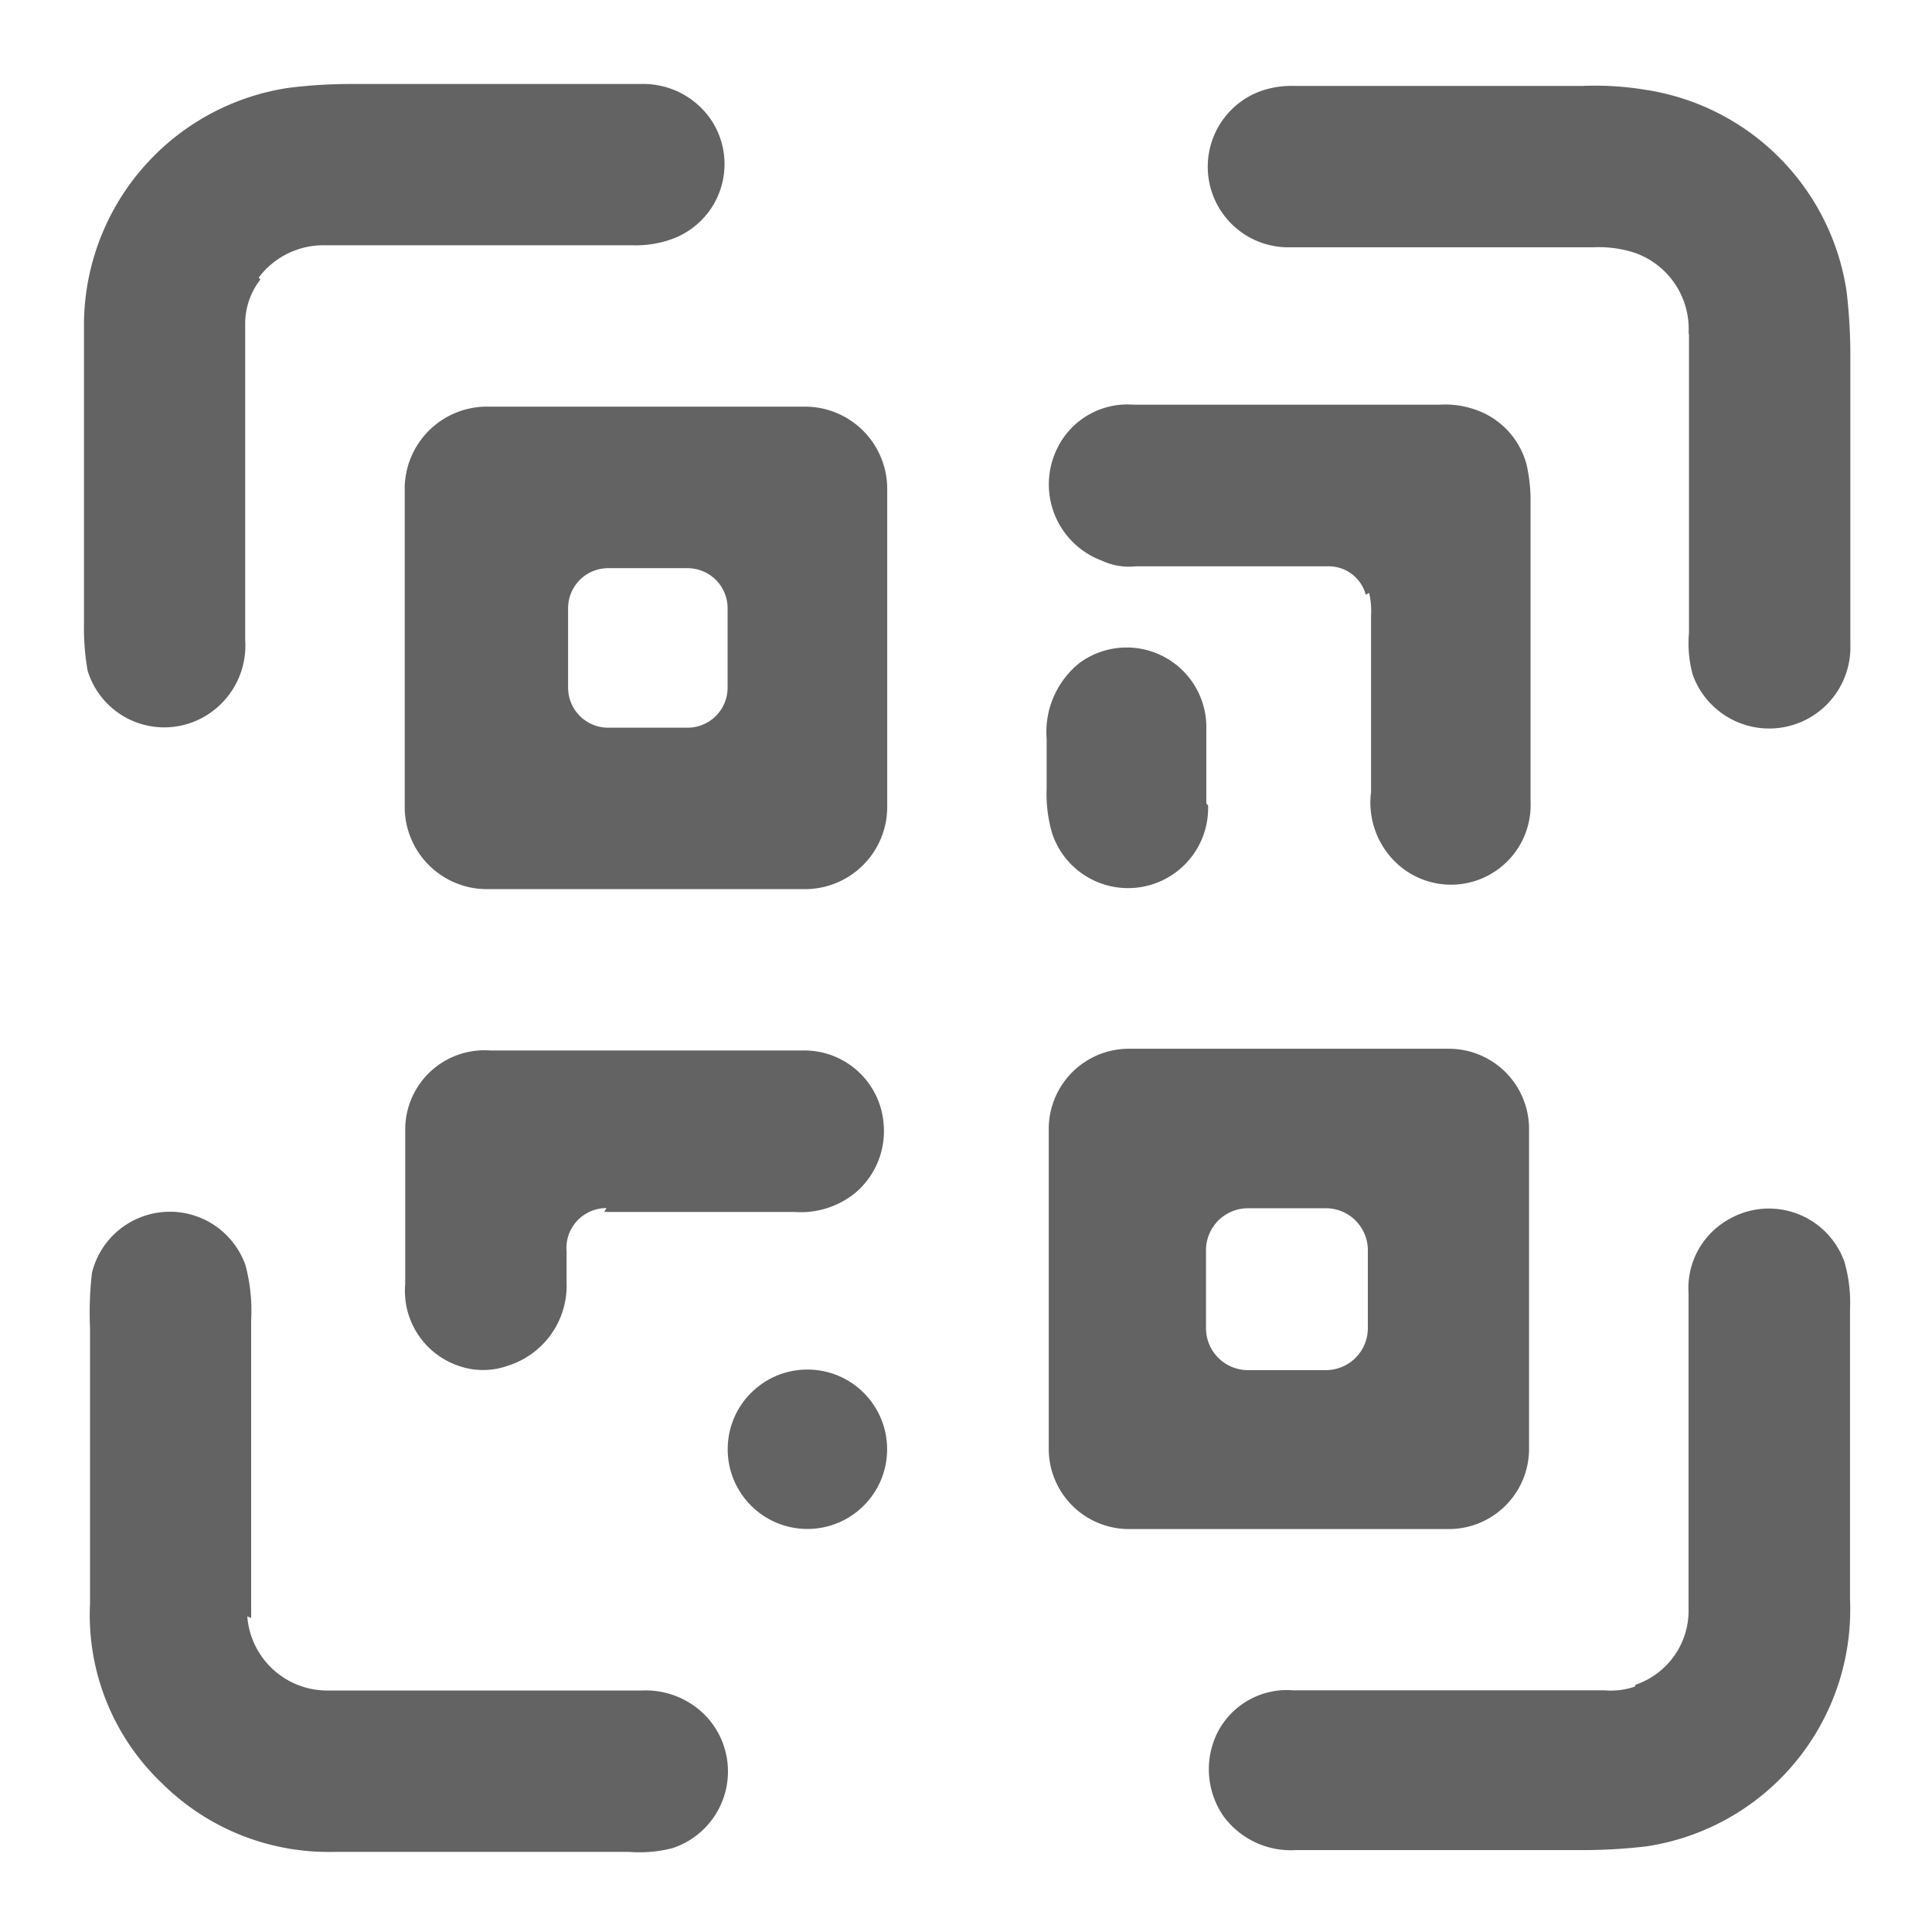
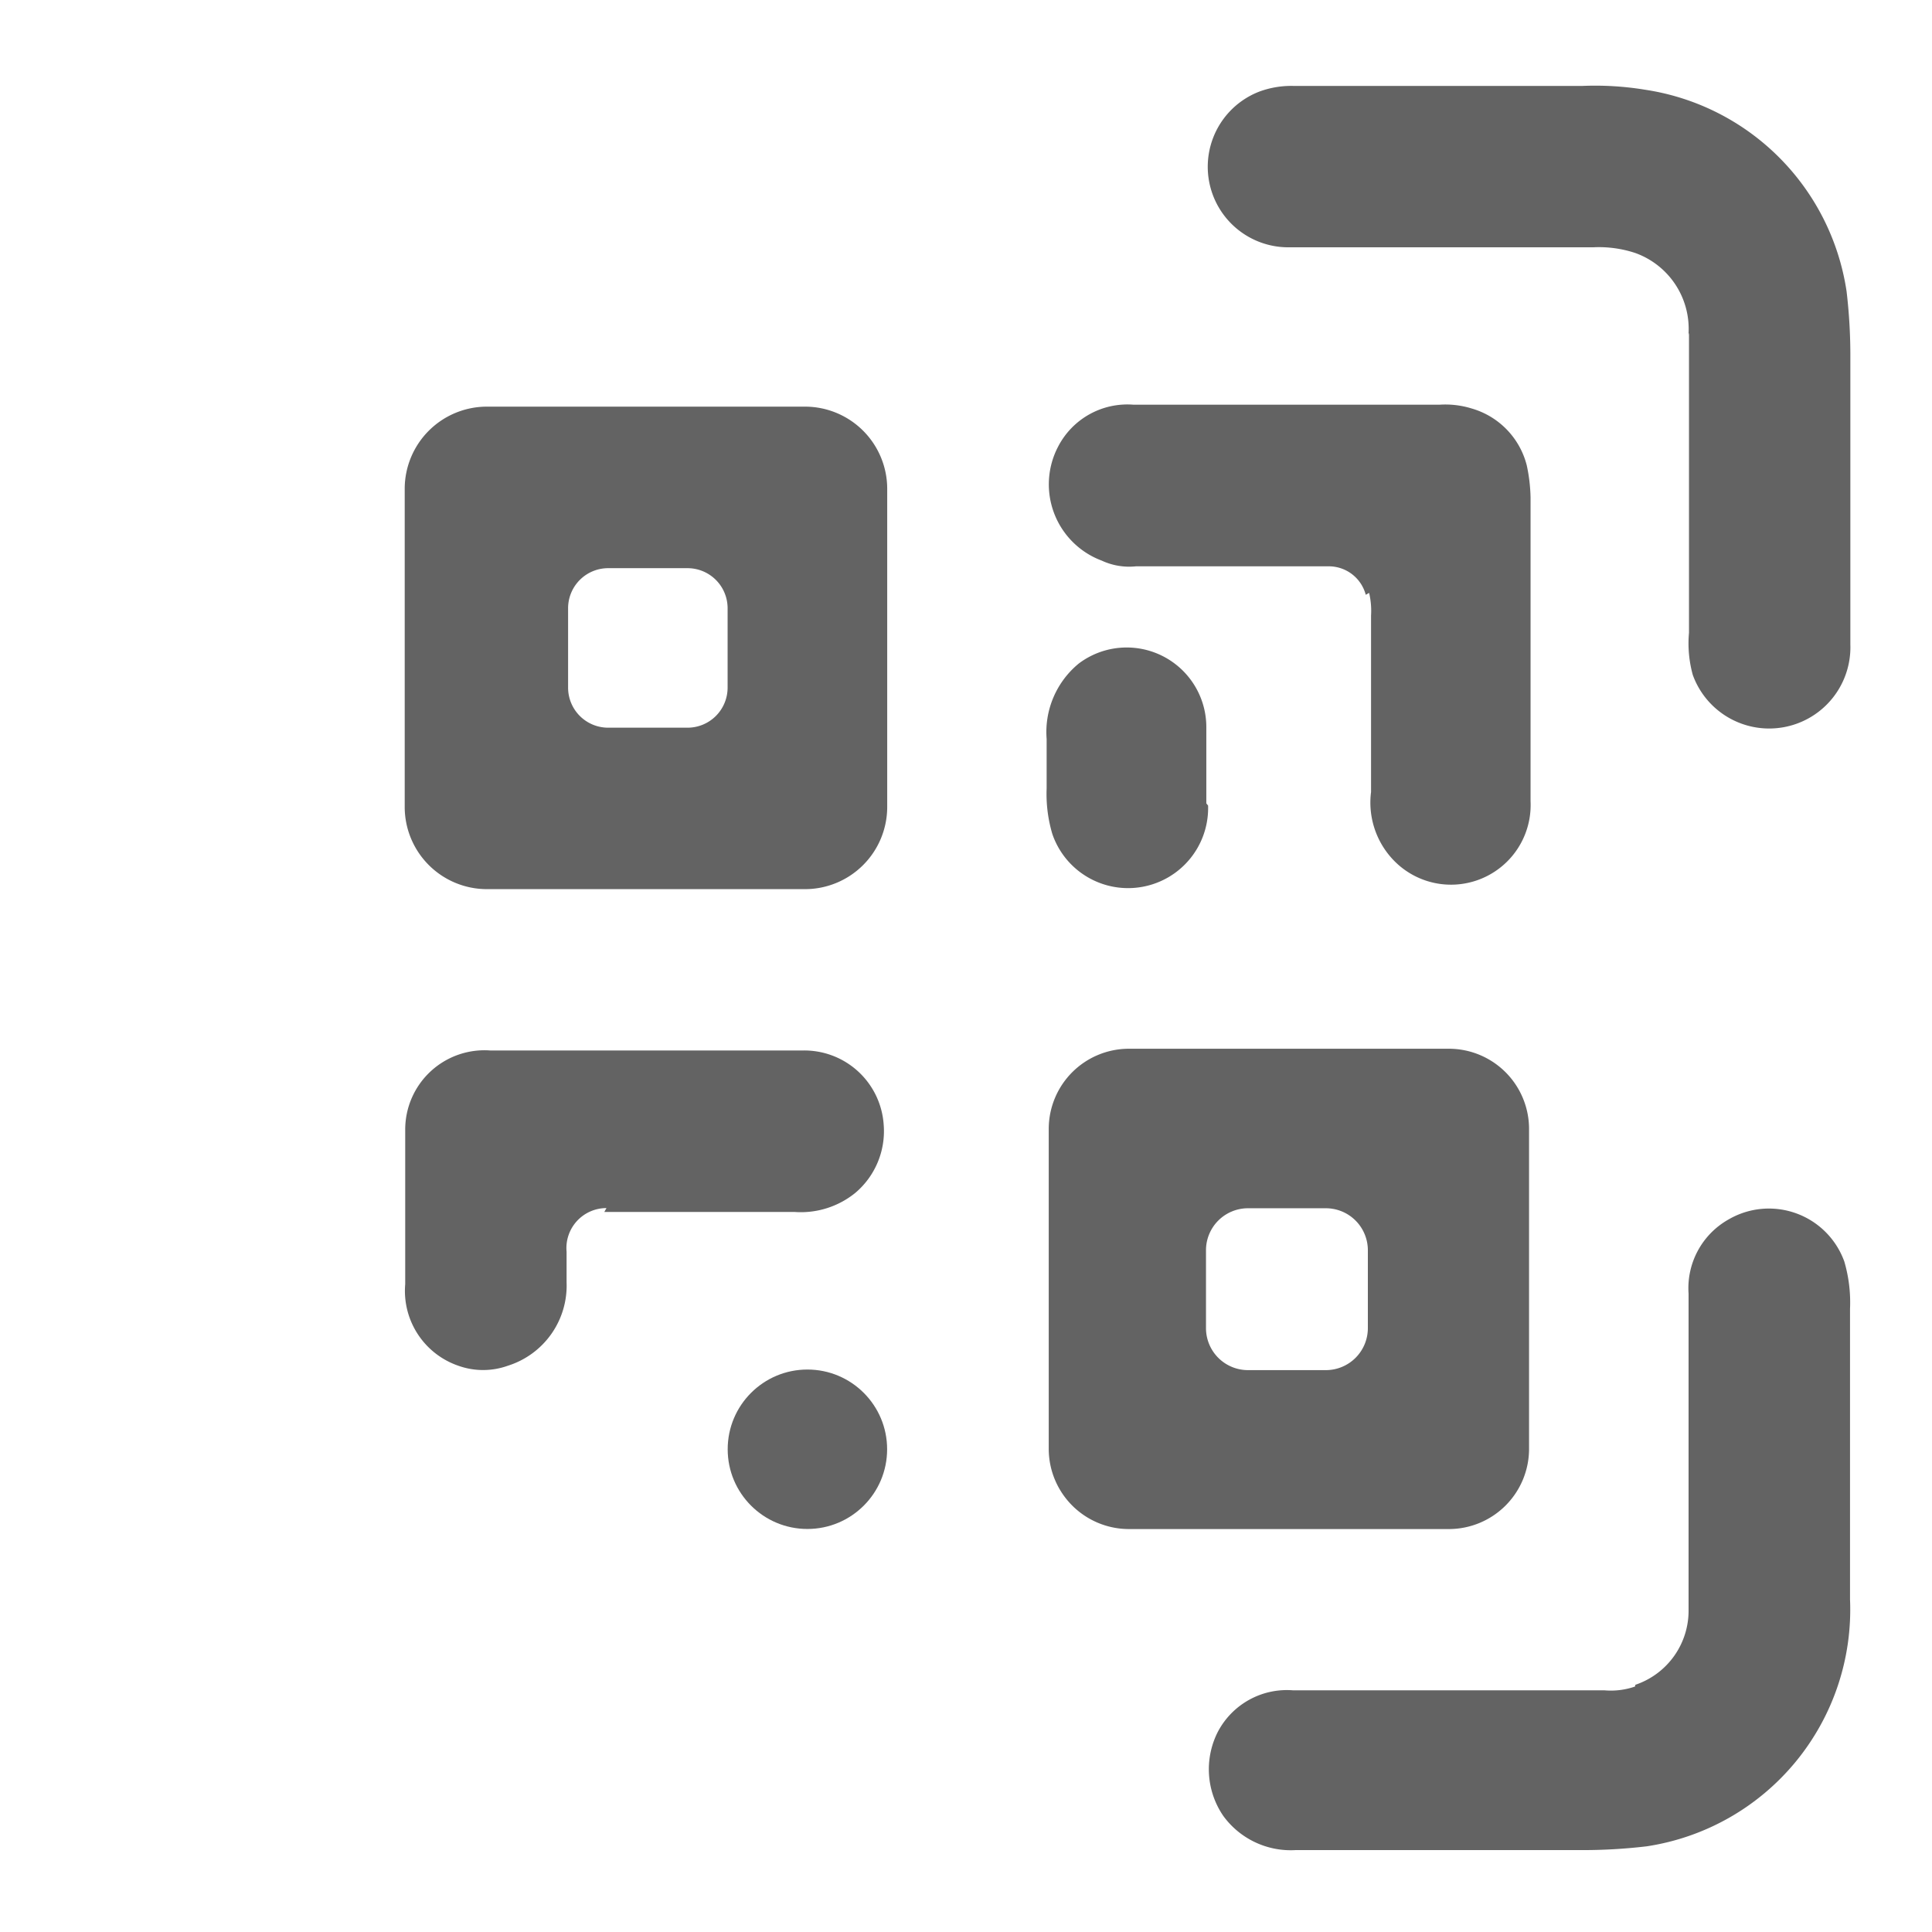
<svg xmlns="http://www.w3.org/2000/svg" width="23" height="23" viewBox="0 0 23 23">
  <defs>
    <clipPath id="clip-path">
      <rect id="Rectangle_7" data-name="Rectangle 7" width="23" height="23" transform="translate(143 54)" fill="rgba(237,150,150,0.42)" />
    </clipPath>
  </defs>
  <g id="icon-code" transform="translate(-143 -54)" clip-path="url(#clip-path)">
    <g id="Icon03" transform="translate(140.6 51.5)">
-       <path id="Path_9" data-name="Path 9" d="M5.5,5.828a.853.853,0,0,0-.181.52v3.775a.975.975,0,0,1-.565.949.954.954,0,0,1-1.311-.588A2.925,2.925,0,0,1,3.4,9.92v-3.5A2.859,2.859,0,0,1,5.841,3.545,5.947,5.947,0,0,1,6.587,3.5h3.436a.977.977,0,0,1,.859.452.949.949,0,0,1-.5,1.4,1.27,1.27,0,0,1-.452.068H6.271a.964.964,0,0,0-.791.384Z" transform="translate(0 0)" fill="#636363" />
      <path id="Path_10" data-name="Path 10" d="M68.3,6.561a.96.96,0,0,0-.633-.972,1.375,1.375,0,0,0-.5-.068H63.554a.959.959,0,0,1-.362-1.854A1.1,1.1,0,0,1,63.6,3.6h3.436a3.661,3.661,0,0,1,.746.045,2.854,2.854,0,0,1,2.4,2.4,6.486,6.486,0,0,1,.045.791v3.413a.967.967,0,0,1-1.876.362,1.406,1.406,0,0,1-.045-.5V6.539Z" transform="translate(-45.799 -0.077)" fill="#636363" />
      <path id="Path_11" data-name="Path 11" d="M26.042,25.27a.979.979,0,0,1-.972.972h-3.8a.979.979,0,0,1-.972-.972h0v-3.8a.979.979,0,0,1,.972-.972h3.8a.979.979,0,0,1,.972.972h0Zm-1.9-2.374a.477.477,0,0,0-.475-.475h-.949a.477.477,0,0,0-.475.475v.949a.477.477,0,0,0,.475.475h.949a.477.477,0,0,0,.475-.475Z" transform="translate(-13.08 -13.157)" fill="#636363" />
      <path id="Path_12" data-name="Path 12" d="M57.984,22.661a.455.455,0,0,0-.43-.339H55.248a.774.774,0,0,1-.407-.068.969.969,0,0,1-.52-1.356.928.928,0,0,1,.9-.5h3.64a1.058,1.058,0,0,1,.384.045.947.947,0,0,1,.656.678,1.991,1.991,0,0,1,.045.384v3.617a.948.948,0,0,1-1.65.678.99.99,0,0,1-.249-.791v-2.1a.932.932,0,0,0-.023-.271Z" transform="translate(-39.325 -13.08)" fill="#636363" />
      <path id="Path_13" data-name="Path 13" d="M56.021,35.045a.953.953,0,0,1-1.854.339,1.668,1.668,0,0,1-.068-.543v-.588a1.055,1.055,0,0,1,.384-.9A.948.948,0,0,1,56,34.119v.9Z" transform="translate(-39.239 -22.955)" fill="#636363" />
      <path id="Path_14" data-name="Path 14" d="M22.7,56.276a.476.476,0,0,0-.475.52v.362a1,1,0,0,1-.7.995.874.874,0,0,1-.588,0,.942.942,0,0,1-.633-.972V55.349a.944.944,0,0,1,1.017-.949h3.707a.947.947,0,0,1,.972.882.962.962,0,0,1-.339.814,1.029,1.029,0,0,1-.723.226H22.674Z" transform="translate(-13.08 -39.394)" fill="#636363" />
      <path id="Path_15" data-name="Path 15" d="M59.919,59.07a.955.955,0,0,1-.949.949h-3.82a.955.955,0,0,1-.949-.949v-3.82a.955.955,0,0,1,.949-.949h3.82a.955.955,0,0,1,.949.949ZM58,56.7a.5.5,0,0,0-.5-.5h-.927a.5.5,0,0,0-.5.5h0v.927a.5.5,0,0,0,.5.5H57.5a.5.5,0,0,0,.5-.5h0Z" transform="translate(-39.316 -39.316)" fill="#636363" />
-       <path id="Path_16" data-name="Path 16" d="M5.572,67.682a.955.955,0,0,0,.927.882h3.775a.992.992,0,0,1,.769.316.961.961,0,0,1-.407,1.56,1.553,1.553,0,0,1-.52.045h-3.5a2.812,2.812,0,0,1-2.057-.814A2.765,2.765,0,0,1,3.7,67.523V64.246a4.069,4.069,0,0,1,.023-.656A.955.955,0,0,1,5.55,63.5a2.1,2.1,0,0,1,.068.656V67.7Z" transform="translate(-0.228 -45.939)" fill="#636363" />
      <path id="Path_17" data-name="Path 17" d="M67.718,68.377a.931.931,0,0,0,.633-.9V63.72a.938.938,0,0,1,.475-.882.954.954,0,0,1,1.379.5,1.73,1.73,0,0,1,.068.565V67.36A2.85,2.85,0,0,1,67.853,70.3a6.485,6.485,0,0,1-.791.045H63.671a.993.993,0,0,1-.859-.407.982.982,0,0,1-.068-.995.928.928,0,0,1,.9-.5h3.707a.881.881,0,0,0,.362-.045Z" transform="translate(-45.849 -45.82)" fill="#636363" />
      <circle id="Ellipse_1" data-name="Ellipse 1" cx="0.949" cy="0.949" r="0.949" transform="translate(11.063 18.804)" fill="#636363" />
    </g>
  </g>
</svg>